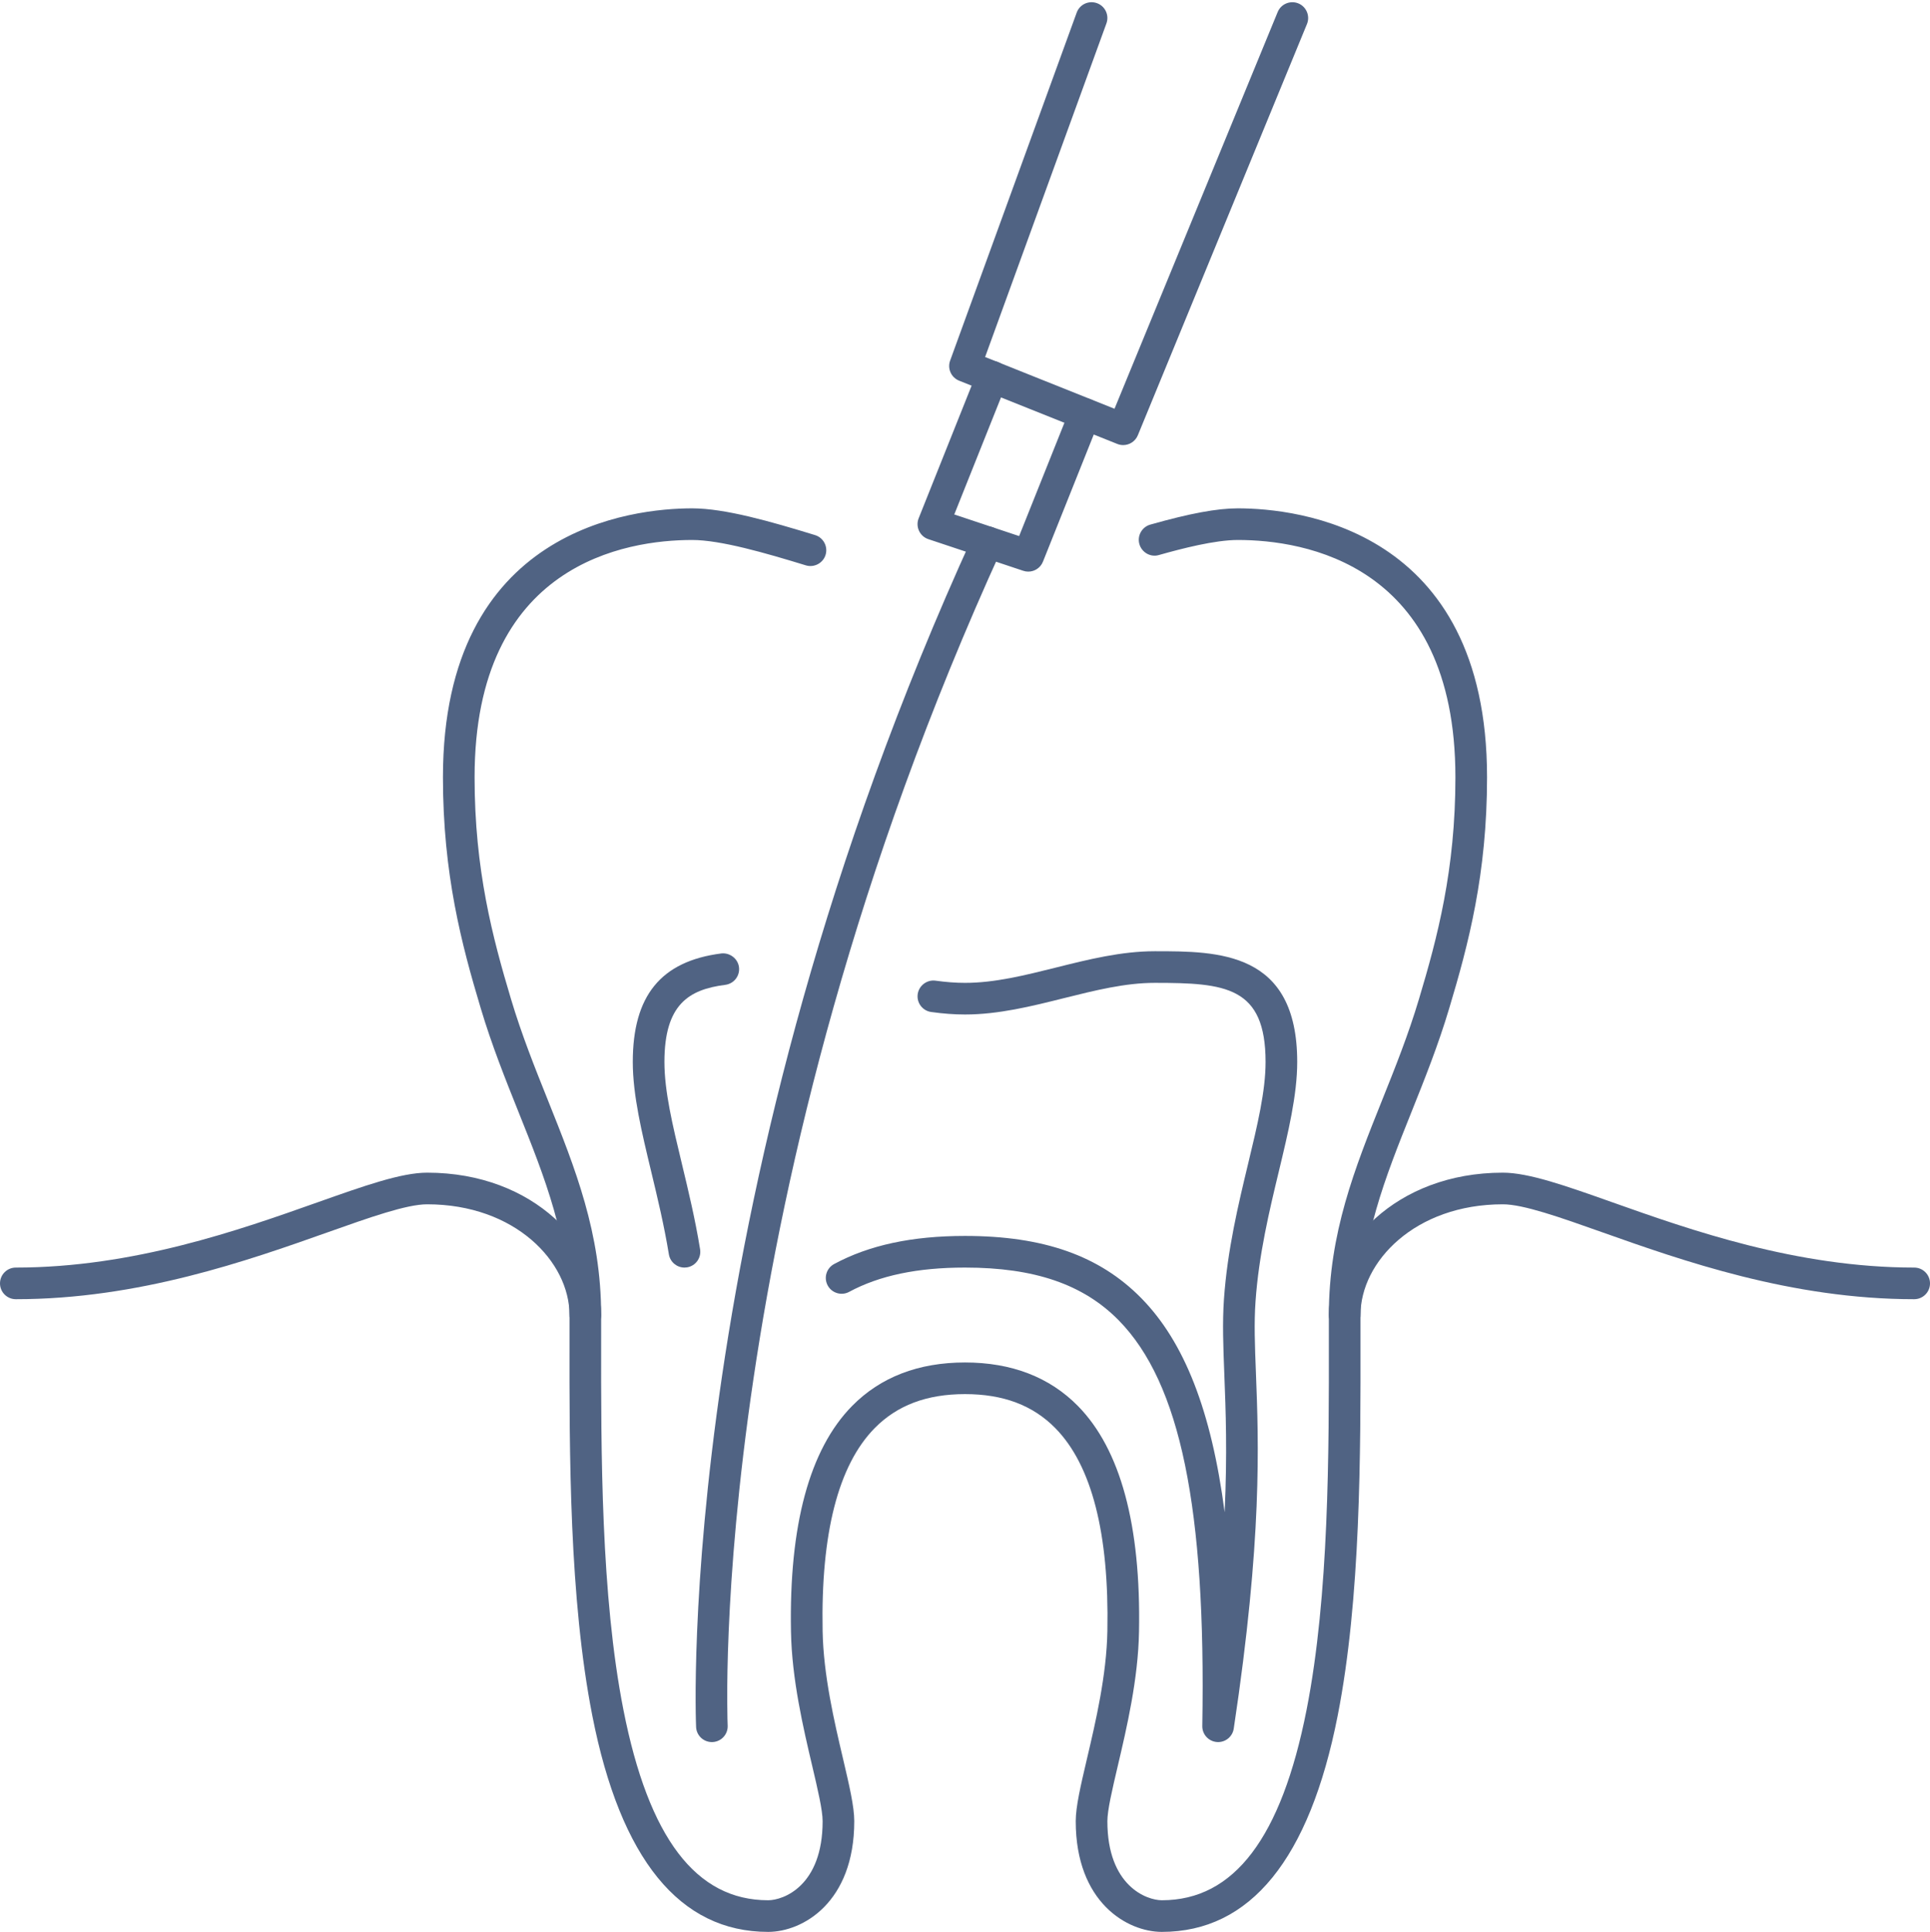
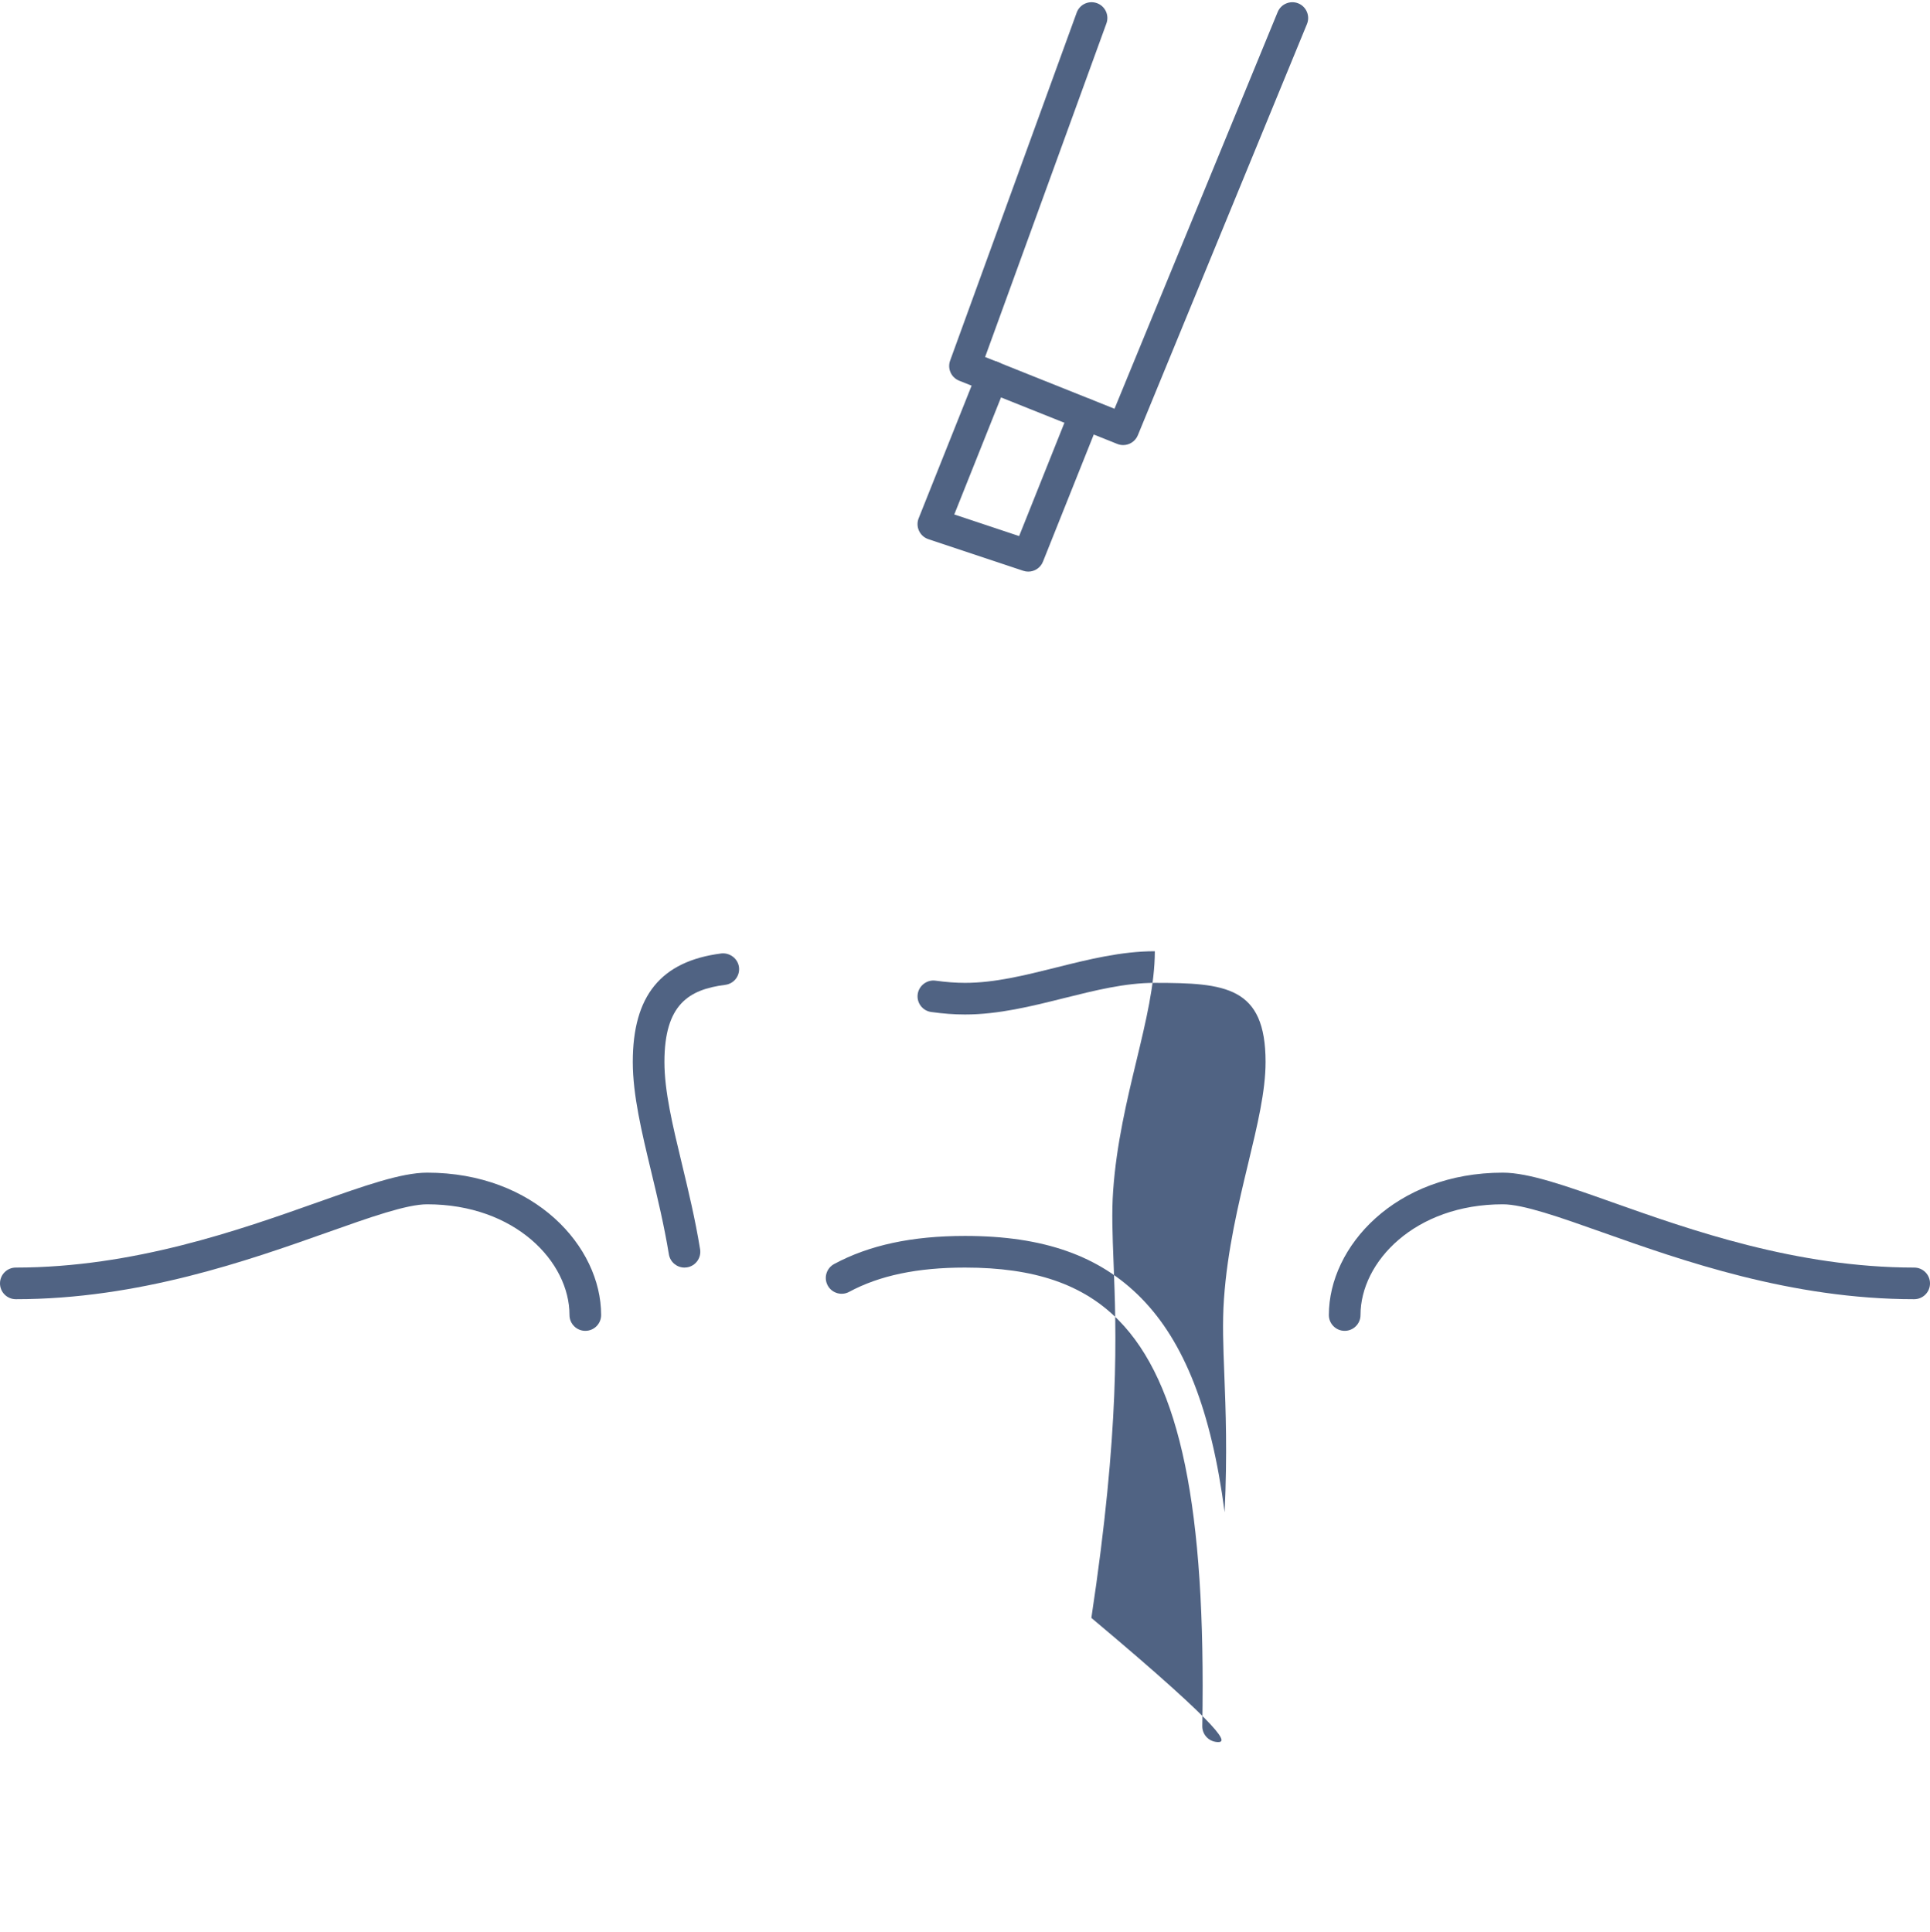
<svg xmlns="http://www.w3.org/2000/svg" fill="#506383" height="610.7" preserveAspectRatio="xMidYMid meet" version="1" viewBox="0.0 -0.7 610.0 610.7" width="610" zoomAndPan="magnify">
  <g>
    <g id="change1_2">
-       <path d="M367.217,609.997c-10.938,0-27.217-9.321-27.217-35c0-4.59,1.563-11.245,3.535-19.668 c2.774-11.787,6.211-26.46,6.465-40.425c0.586-30.844-4.941-52.417-16.416-64.116 c-7.129-7.261-16.475-10.791-28.584-10.791c-12.109,0-21.455,3.53-28.584,10.791 C264.941,462.487,259.414,484.06,260,514.904c0.254,13.965,3.691,28.638,6.465,40.425 C268.438,563.752,270,570.407,270,574.997c0,25.679-16.279,35-27.217,35 c-27.949,0-46.65-22.983-55.566-68.311c-7.305-37.133-7.256-82.788-7.217-119.467v-7.222 c0-23.955-7.842-43.525-16.143-64.248c-4.15-10.376-8.447-21.104-11.933-32.788 C145.889,297.829,140,275.602,140,244.997c0-78.872,60.283-85,78.76-85 c10.4,0,24.902,4.18,38.857,8.457c2.637,0.811,4.121,3.604,3.321,6.245 c-0.811,2.647-3.643,4.111-6.25,3.316c-12.657-3.877-26.905-8.018-35.928-8.018 c-20.674,0-68.76,7.31-68.76,75c0,29.253,5.684,50.669,11.504,70.103 c3.359,11.25,7.568,21.762,11.641,31.928C181.816,368.674,190,389.118,190,414.997v7.231 c-0.039,36.246-0.078,81.353,7.031,117.53c7.979,40.532,22.94,60.239,45.752,60.239 c4.785,0,17.217-4.492,17.217-25c0-3.433-1.514-9.897-3.271-17.383 C253.848,545.363,250.273,530.119,250,515.09c-0.635-33.628,5.85-57.617,19.277-71.309 c8.985-9.145,20.996-13.784,35.723-13.784c14.727,0,26.738,4.639,35.723,13.784 c13.427,13.692,19.912,37.681,19.277,71.309c-0.273,15.029-3.848,30.273-6.729,42.524 C351.514,565.1,350,571.564,350,574.997c0,20.508,12.432,25,17.217,25 c22.812,0,37.773-19.707,45.752-60.239c7.109-36.177,7.07-81.284,7.031-117.53v-7.231 c0-25.879,8.184-46.323,16.855-67.969c4.073-10.166,8.282-20.678,11.631-31.919 C454.316,295.666,460,274.25,460,244.997c0-67.69-48.086-75-68.76-75 c-7.265,0-17.715,2.715-24.951,4.756c-2.607,0.791-5.42-0.791-6.172-3.452 c-0.752-2.657,0.801-5.42,3.457-6.167c12.569-3.555,21.104-5.137,27.666-5.137 c18.477,0,78.76,6.128,78.76,85c0,30.605-5.889,52.832-11.934,72.974 c-3.476,11.674-7.773,22.402-11.923,32.778C437.842,371.472,430,391.042,430,414.997v7.222 c0.039,36.679,0.088,82.334-7.217,119.467C413.867,587.014,395.166,609.997,367.217,609.997z" />
-     </g>
+       </g>
    <g id="change1_8">
      <path d="M425,419.997c-2.764,0-5-2.236-5-5c0-21.641,21.025-45,55-45 c8.184,0,19.883,4.15,34.707,9.404c24.531,8.692,58.115,20.596,95.293,20.596 c2.764,0,5,2.236,5,5c0,2.764-2.236,5-5,5c-38.896,0-73.428-12.236-98.633-21.172 c-13.359-4.736-24.902-8.828-31.367-8.828c-27.793,0-45,18.169-45,35 C430,417.761,427.764,419.997,425,419.997z" />
    </g>
    <g id="change1_7">
      <path d="M185,419.997c-2.764,0-5-2.236-5-5c0-16.831-17.207-35-45-35 c-6.465,0-18.008,4.092-31.367,8.828C78.428,397.761,43.896,409.997,5,409.997 c-2.764,0-5-2.236-5-5c0-2.764,2.236-5,5-5c37.178,0,70.762-11.904,95.293-20.596 c14.824-5.254,26.523-9.404,34.707-9.404c33.975,0,55,23.359,55,45 C190,417.761,187.764,419.997,185,419.997z" />
    </g>
    <g id="change1_1">
-       <path d="M385,549.997c-0.137,0-0.273-0.005-0.42-0.02 c-2.617-0.219-4.629-2.436-4.58-5.068c1.201-68.877-6.953-108.428-26.416-128.237 C342.402,405.295,326.963,399.997,305,399.997c-15.059,0-27.031,2.515-36.621,7.681 c-2.412,1.313-5.459,0.405-6.777-2.027c-1.309-2.431-0.401-5.464,2.031-6.772 c11.084-5.977,24.619-8.882,41.367-8.882c24.824,0,42.529,6.25,55.713,19.663 c13.564,13.799,22.158,35.513,26.348,67.681c0.869-18.726,0.341-32.241-0.098-43.57 c-0.342-8.784-0.635-16.367-0.117-23.803c1.093-15.596,4.57-30.025,7.627-42.749 C397.441,354.899,400,344.26,400,334.997c0-23.838-12.646-25-35-25 c-9.385,0-18.809,2.358-28.789,4.849c-10.127,2.534-20.596,5.151-31.211,5.151 c-3.379,0-6.875-0.259-10.693-0.791c-2.735-0.381-4.639-2.905-4.258-5.64 c0.39-2.739,2.959-4.638,5.644-4.262c3.35,0.464,6.397,0.693,9.307,0.693 c9.385,0,18.809-2.358,28.789-4.849c10.127-2.534,20.596-5.151,31.211-5.151 c20.049,0,45,0,45,35c0,10.449-2.822,22.158-5.801,34.561 c-2.969,12.348-6.338,26.347-7.373,41.113c-0.488,6.889-0.215,13.872,0.127,22.715 c0.86,22.099,2.041,52.373-7.012,112.358C389.57,548.205,387.451,549.997,385,549.997z" />
+       <path d="M385,549.997c-0.137,0-0.273-0.005-0.42-0.02 c-2.617-0.219-4.629-2.436-4.58-5.068c1.201-68.877-6.953-108.428-26.416-128.237 C342.402,405.295,326.963,399.997,305,399.997c-15.059,0-27.031,2.515-36.621,7.681 c-2.412,1.313-5.459,0.405-6.777-2.027c-1.309-2.431-0.401-5.464,2.031-6.772 c11.084-5.977,24.619-8.882,41.367-8.882c24.824,0,42.529,6.25,55.713,19.663 c13.564,13.799,22.158,35.513,26.348,67.681c0.869-18.726,0.341-32.241-0.098-43.57 c-0.342-8.784-0.635-16.367-0.117-23.803c1.093-15.596,4.57-30.025,7.627-42.749 C397.441,354.899,400,344.26,400,334.997c0-23.838-12.646-25-35-25 c-9.385,0-18.809,2.358-28.789,4.849c-10.127,2.534-20.596,5.151-31.211,5.151 c-3.379,0-6.875-0.259-10.693-0.791c-2.735-0.381-4.639-2.905-4.258-5.64 c0.39-2.739,2.959-4.638,5.644-4.262c3.35,0.464,6.397,0.693,9.307,0.693 c9.385,0,18.809-2.358,28.789-4.849c10.127-2.534,20.596-5.151,31.211-5.151 c0,10.449-2.822,22.158-5.801,34.561 c-2.969,12.348-6.338,26.347-7.373,41.113c-0.488,6.889-0.215,13.872,0.127,22.715 c0.86,22.099,2.041,52.373-7.012,112.358C389.57,548.205,387.451,549.997,385,549.997z" />
    </g>
    <g id="change1_5">
      <path d="M216.328,399.997c-2.402,0-4.521-1.743-4.922-4.194 c-1.513-9.209-3.593-17.862-5.605-26.231C202.822,357.165,200,345.451,200,334.997 c0-20.952,8.887-31.851,27.969-34.297c2.636-0.307,5.244,1.582,5.595,4.326 c0.352,2.74-1.582,5.244-4.326,5.596c-11.543,1.479-19.238,6.191-19.238,24.375 c0,9.268,2.559,19.912,5.527,32.236c2.051,8.545,4.18,17.383,5.743,26.958 c0.449,2.725-1.397,5.293-4.122,5.743C216.875,399.977,216.602,399.997,216.328,399.997z" />
    </g>
    <g id="change1_6">
-       <path d="M225,549.997c-2.656,0-4.863-2.08-4.99-4.751 c-0.088-1.67-7.168-169.16,87.539-376.626c1.152-2.51,4.131-3.594,6.631-2.476 c2.509,1.148,3.613,4.117,2.47,6.626c-93.711,205.279-86.738,370.337-86.66,371.978 c0.137,2.759-1.982,5.107-4.746,5.244C225.166,549.997,225.078,549.997,225,549.997z" />
-     </g>
+       </g>
    <g id="change1_3">
      <path d="M355,139.997c-0.615,0-1.25-0.112-1.855-0.356l-50-20 c-2.51-1.006-3.77-3.814-2.842-6.353l40-110c0.937-2.593,3.799-3.926,6.406-2.988 c2.598,0.942,3.936,3.808,2.988,6.406l-38.34,105.449l40.899,16.363L403.828,3.098 c1.065-2.559,3.994-3.76,6.533-2.725c2.549,1.05,3.77,3.97,2.725,6.523l-53.457,130 C358.828,138.83,356.963,139.997,355,139.997z" />
    </g>
    <g id="change1_4">
      <path d="M325,179.997c-0.527,0-1.055-0.083-1.582-0.259l-30-10 c-1.309-0.434-2.373-1.387-2.949-2.637c-0.586-1.25-0.625-2.68-0.117-3.959l18.603-46.602 c1.025-2.559,3.955-3.814,6.504-2.788c2.559,1.025,3.809,3.931,2.793,6.499l-16.641,41.68 l20.498,6.831l16.153-40.42c1.025-2.559,3.945-3.824,6.494-2.788 c2.568,1.025,3.808,3.935,2.783,6.499l-17.9,44.799 C328.867,178.801,326.992,179.997,325,179.997z" />
    </g>
  </g>
</svg>